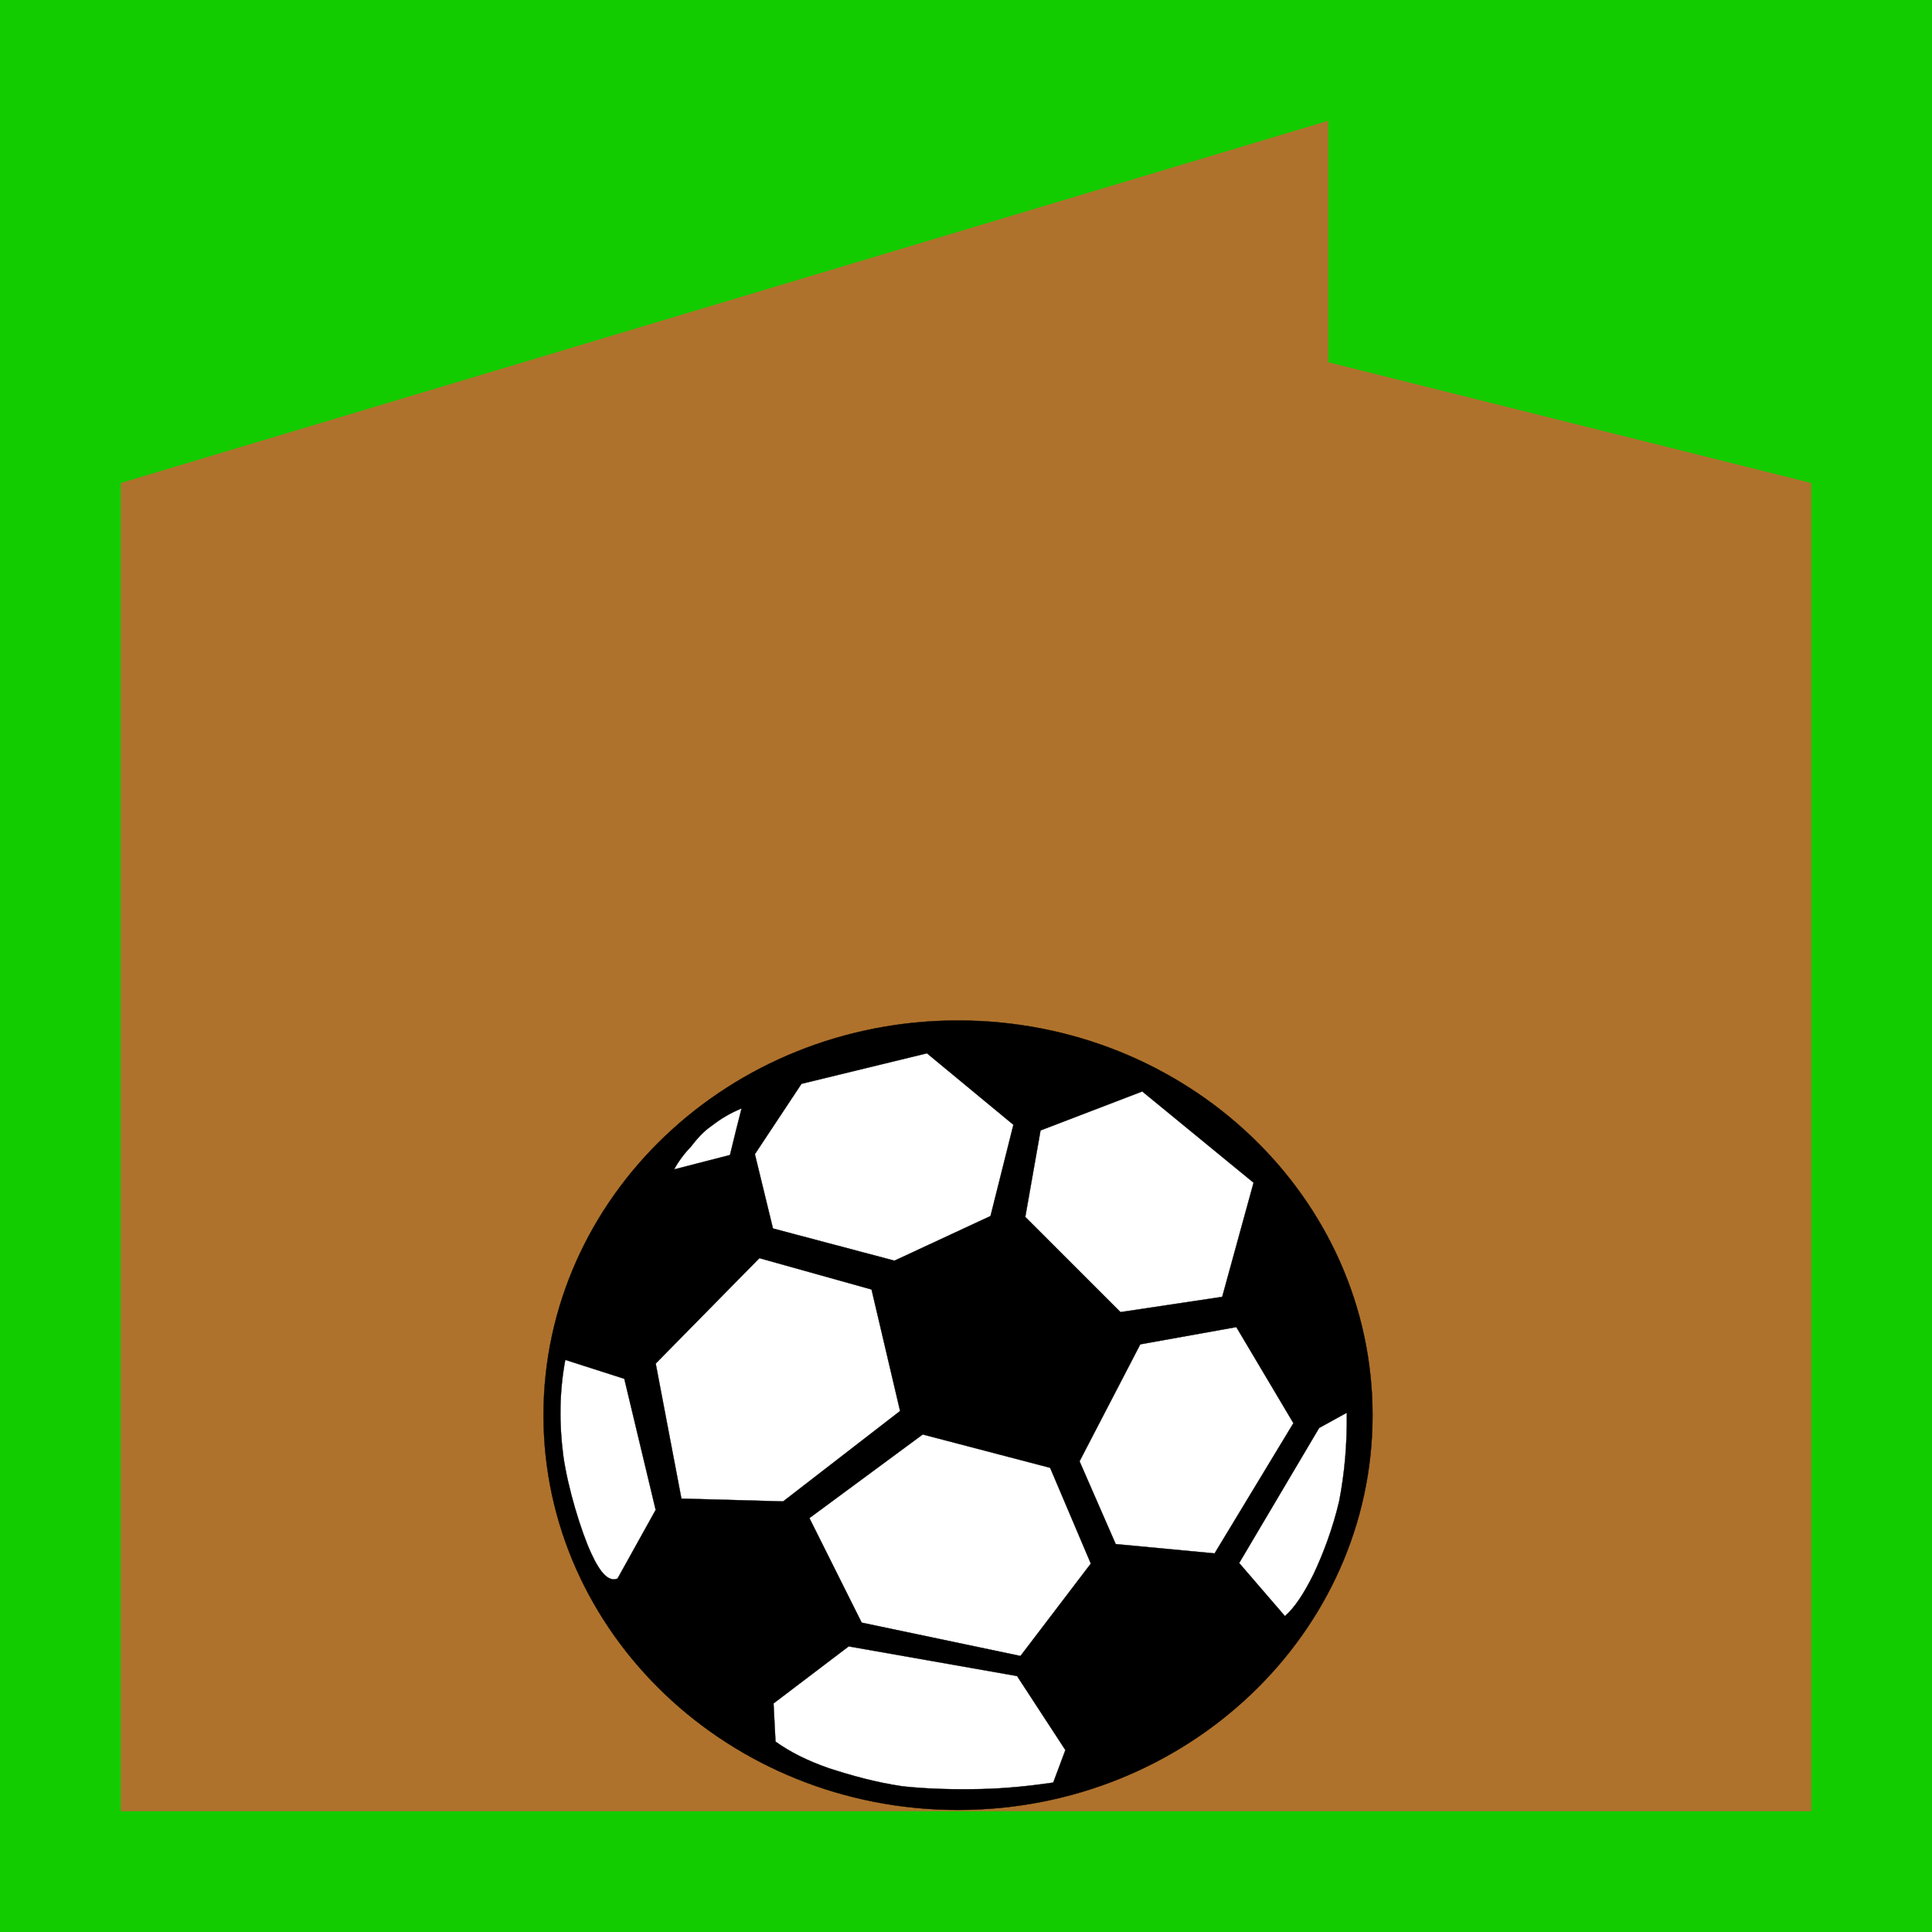
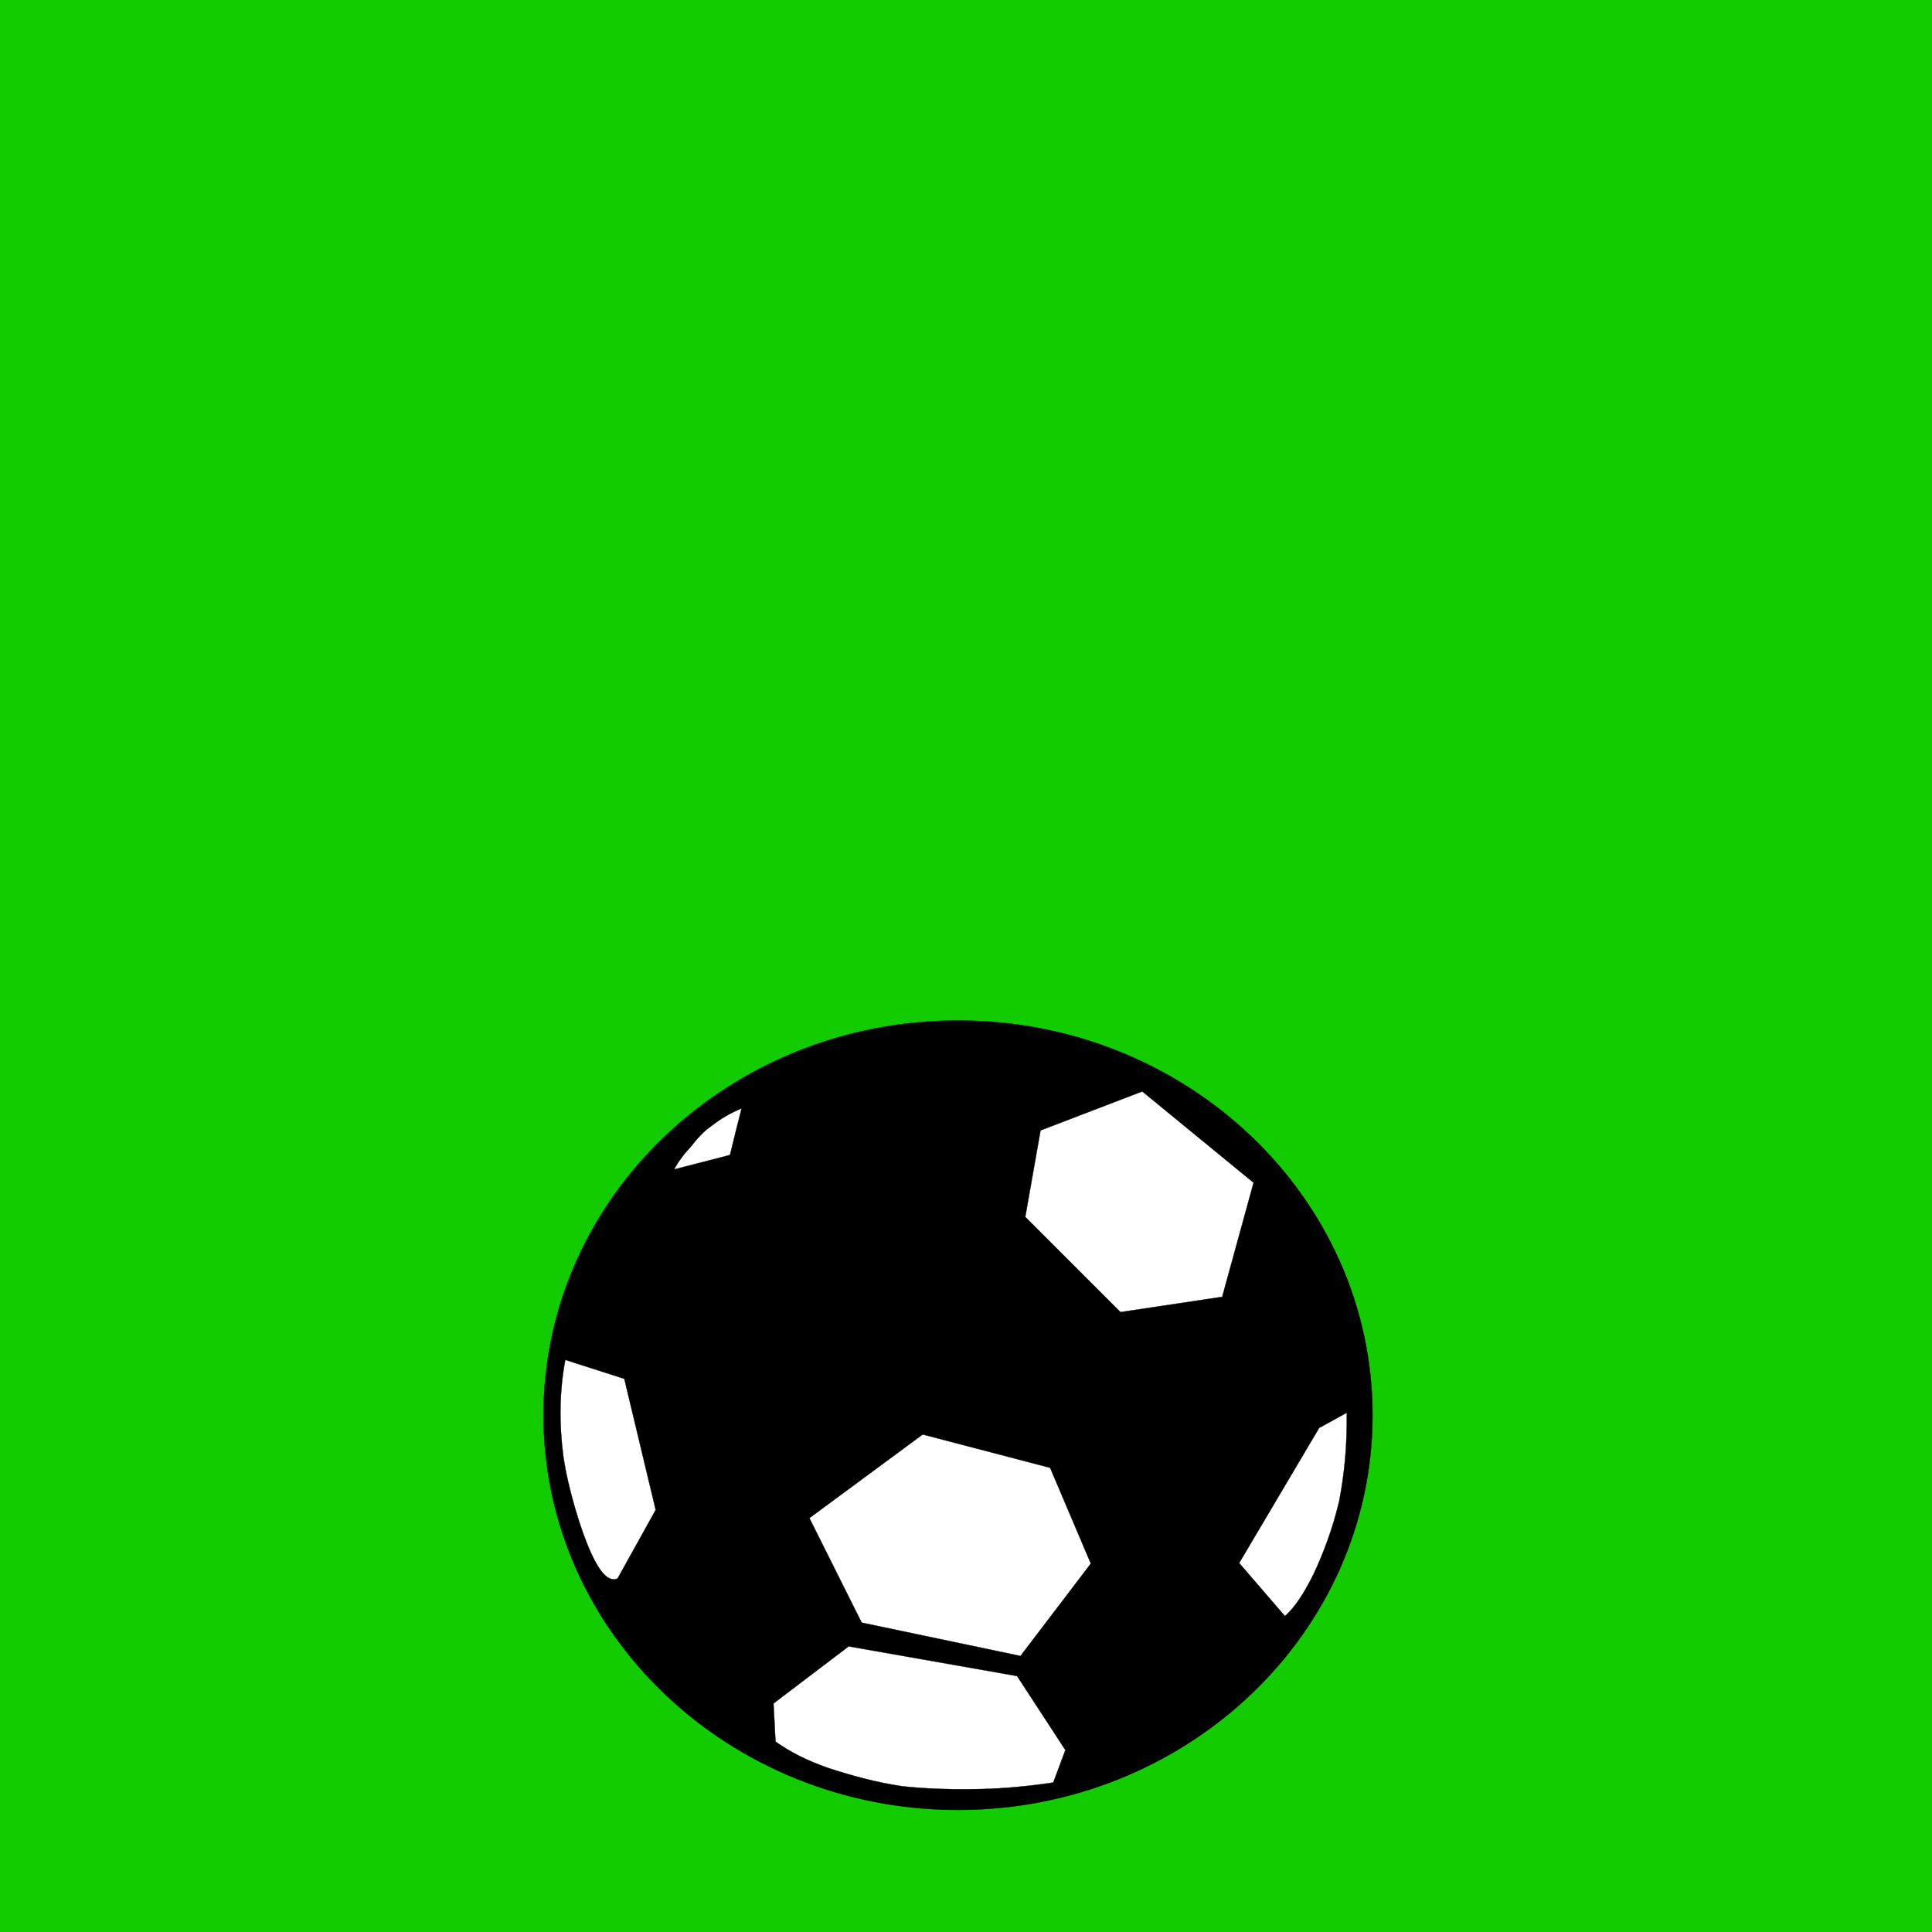
<svg xmlns="http://www.w3.org/2000/svg" xmlns:ns1="http://sodipodi.sourceforge.net/DTD/sodipodi-0.dtd" xmlns:ns2="http://www.inkscape.org/namespaces/inkscape" height="16" viewBox="0 0 16 16" width="16" version="1.1" id="svg46" ns1:docname="sports_hall1.svg" ns2:version="0.92.4 (5da689c313, 2019-01-14)">
  <defs id="defs50" />
  <ns1:namedview pagecolor="#ffffff" bordercolor="#666666" borderopacity="1" objecttolerance="10" gridtolerance="10" guidetolerance="10" ns2:pageopacity="0" ns2:pageshadow="2" ns2:window-width="1400" ns2:window-height="960" id="namedview48" showgrid="true" showguides="true" ns2:zoom="29.5" ns2:cx="8.8257523" ns2:cy="7.924567" ns2:window-x="-5" ns2:window-y="-5" ns2:window-maximized="1" ns2:current-layer="svg46">
    <ns2:grid type="xygrid" id="grid54" />
    <ns2:grid type="xygrid" id="grid3759" />
  </ns1:namedview>
-   <path d="m0 0h16v16h-16z" fill="#13cc00" fill-rule="evenodd" id="path2" />
-   <path style="fill:#af722c;fill-opacity:1" d="M 1,4 V 15 H 15 V 4 L 11,3 V 1 Z" id="rect4600-1" ns2:connector-curvature="0" ns1:nodetypes="ccccccc" />
+   <path d="m0 0h16v16h-16" fill="#13cc00" fill-rule="evenodd" id="path2" />
  <g style="clip-rule:evenodd;fill-rule:evenodd;stroke:#000000;stroke-width:0.036;stroke-miterlimit:10" id="g42" transform="matrix(0.065,0,0,0.065,4.5,8.45)" stroke-miterlimit="10">
    <path ns2:connector-curvature="0" id="path20" d="m 52.83,0.018 c 29.152,0 52.813,22.531 52.813,50.292 0,27.76 -23.66,50.292 -52.813,50.292 C 23.677,100.602 0.018,78.07 0.018,50.31 0.018,22.549 23.678,0.018 52.83,0.018" />
    <g style="fill:#ffffff" id="g40">
      <path ns2:connector-curvature="0" id="path22" d="m 25.254,11.218 c -1.548,0.648 -2.664,1.332 -3.78,2.196 -1.116,0.756 -1.908,1.692 -2.664,2.664 -0.864,0.9 -1.584,1.872 -2.16,2.916 l 7.128,-1.836 c 0.468,-1.98 0.972,-3.96 1.476,-5.94 z" />
-       <path ns2:connector-curvature="0" id="path24" d="M 32.886,8.086 48.87,4.198 59.886,13.306 56.97,24.934 44.73,30.622 29.25,26.518 26.946,17.05 Z" />
      <path ns2:connector-curvature="0" id="path26" d="M 63.342,14.026 61.399,25.042 73.53,37.174 86.49,35.23 90.486,20.686 76.302,9.058 Z" />
-       <path ns2:connector-curvature="0" id="path28" d="M 76.05,41.278 88.29,39.082 95.562,51.322 85.518,67.918 72.918,66.73 68.311,56.181 Z" />
      <path ns2:connector-curvature="0" id="path30" d="M 94.482,75.91 88.65,69.142 98.838,51.933 102.366,49.99 c 0.036,4.176 -0.288,7.703 -0.972,11.268 -0.828,3.527 -2.053,6.732 -3.276,9.324 -1.223,2.447 -2.34,4.176 -3.636,5.328 z" />
      <path ns2:connector-curvature="0" id="path32" d="M 33.894,63.418 48.33,52.762 64.566,57.01 69.75,69.215 60.786,80.986 40.554,76.738 Z" />
      <path ns2:connector-curvature="0" id="path34" d="m 64.962,97.113 c -2.988,0.434 -6.012,0.756 -9.216,0.828 -3.312,0.072 -6.84,0 -10.044,-0.359 -3.42,-0.504 -6.588,-1.404 -9.36,-2.305 -2.772,-0.971 -4.896,-2.051 -6.768,-3.383 l -0.252,-4.861 9.576,-7.271 21.457,3.781 6.155,9.432 z" />
-       <path ns2:connector-curvature="0" id="path36" d="M 14.31,43.726 27.522,30.298 41.814,34.294 45.45,49.774 30.546,61.295 17.586,60.934 Z" />
      <path ns2:connector-curvature="0" id="path38" d="M 9.45,71.123 C 8.298,71.59 7.218,70.365 6.066,67.846 4.806,65.11 3.114,59.602 2.538,55.498 1.998,51.357 2.034,47.326 2.79,43.258 l 7.524,2.412 3.996,16.705 z" />
    </g>
  </g>
</svg>